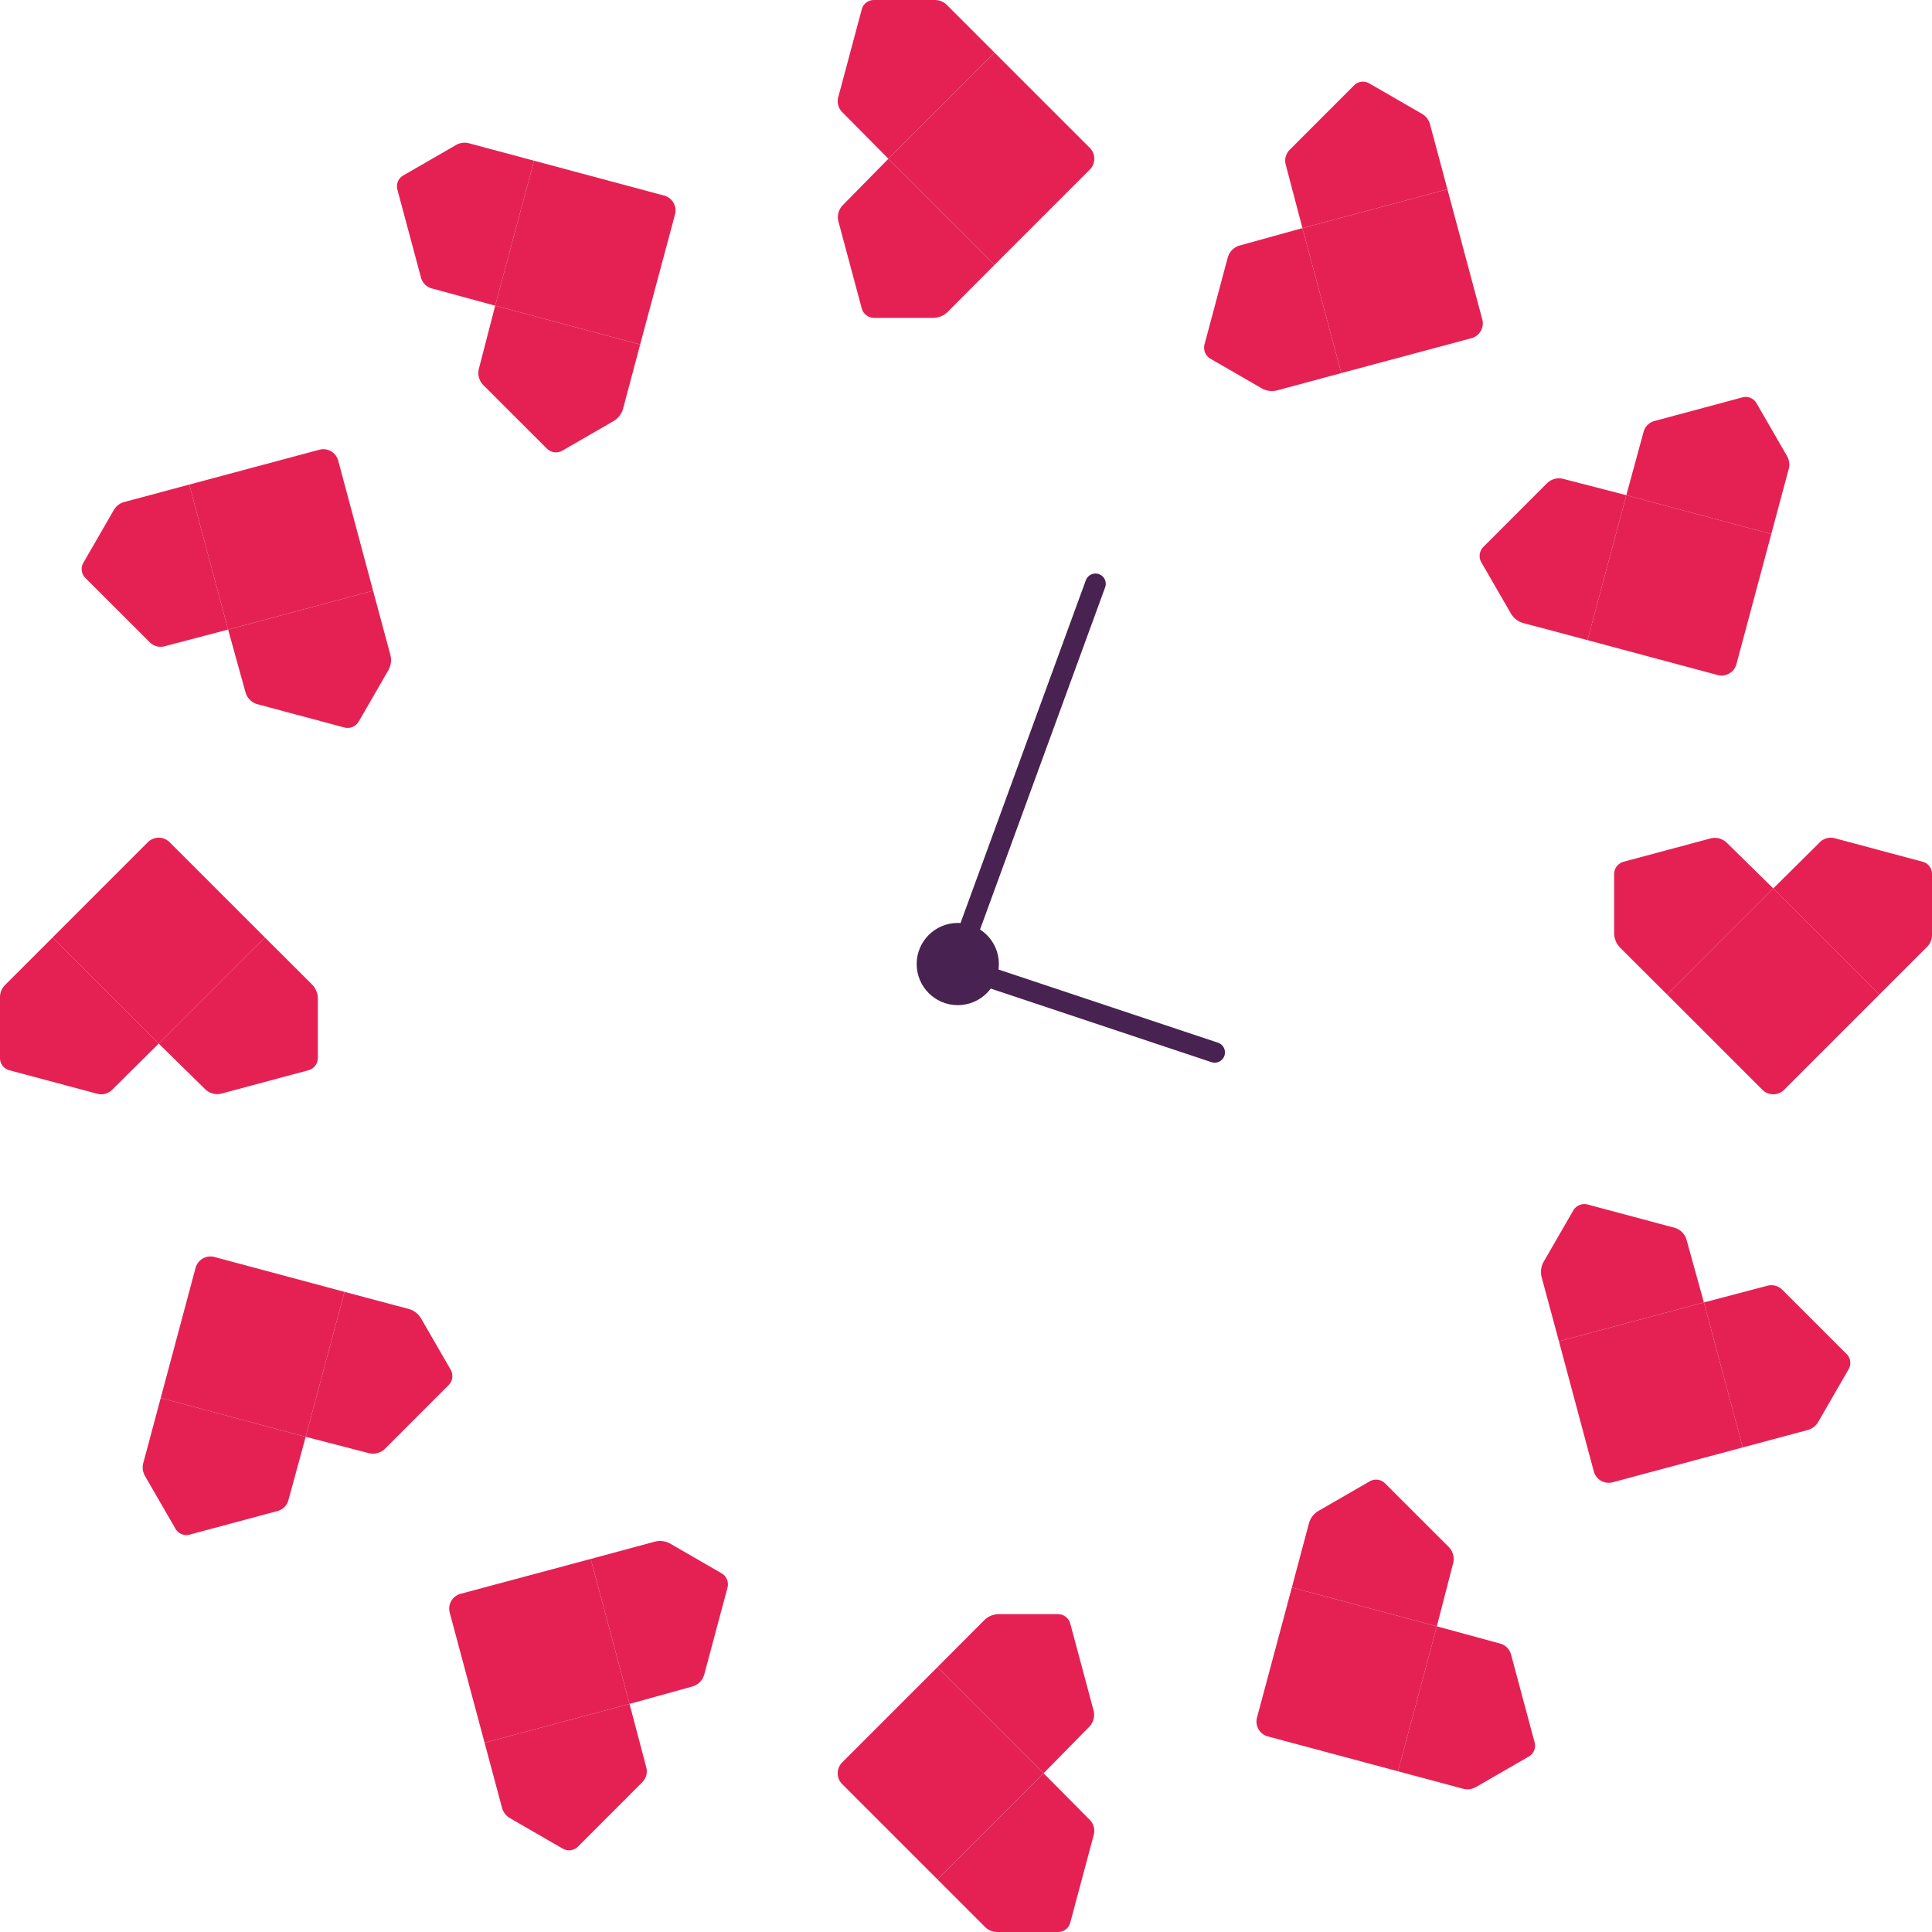
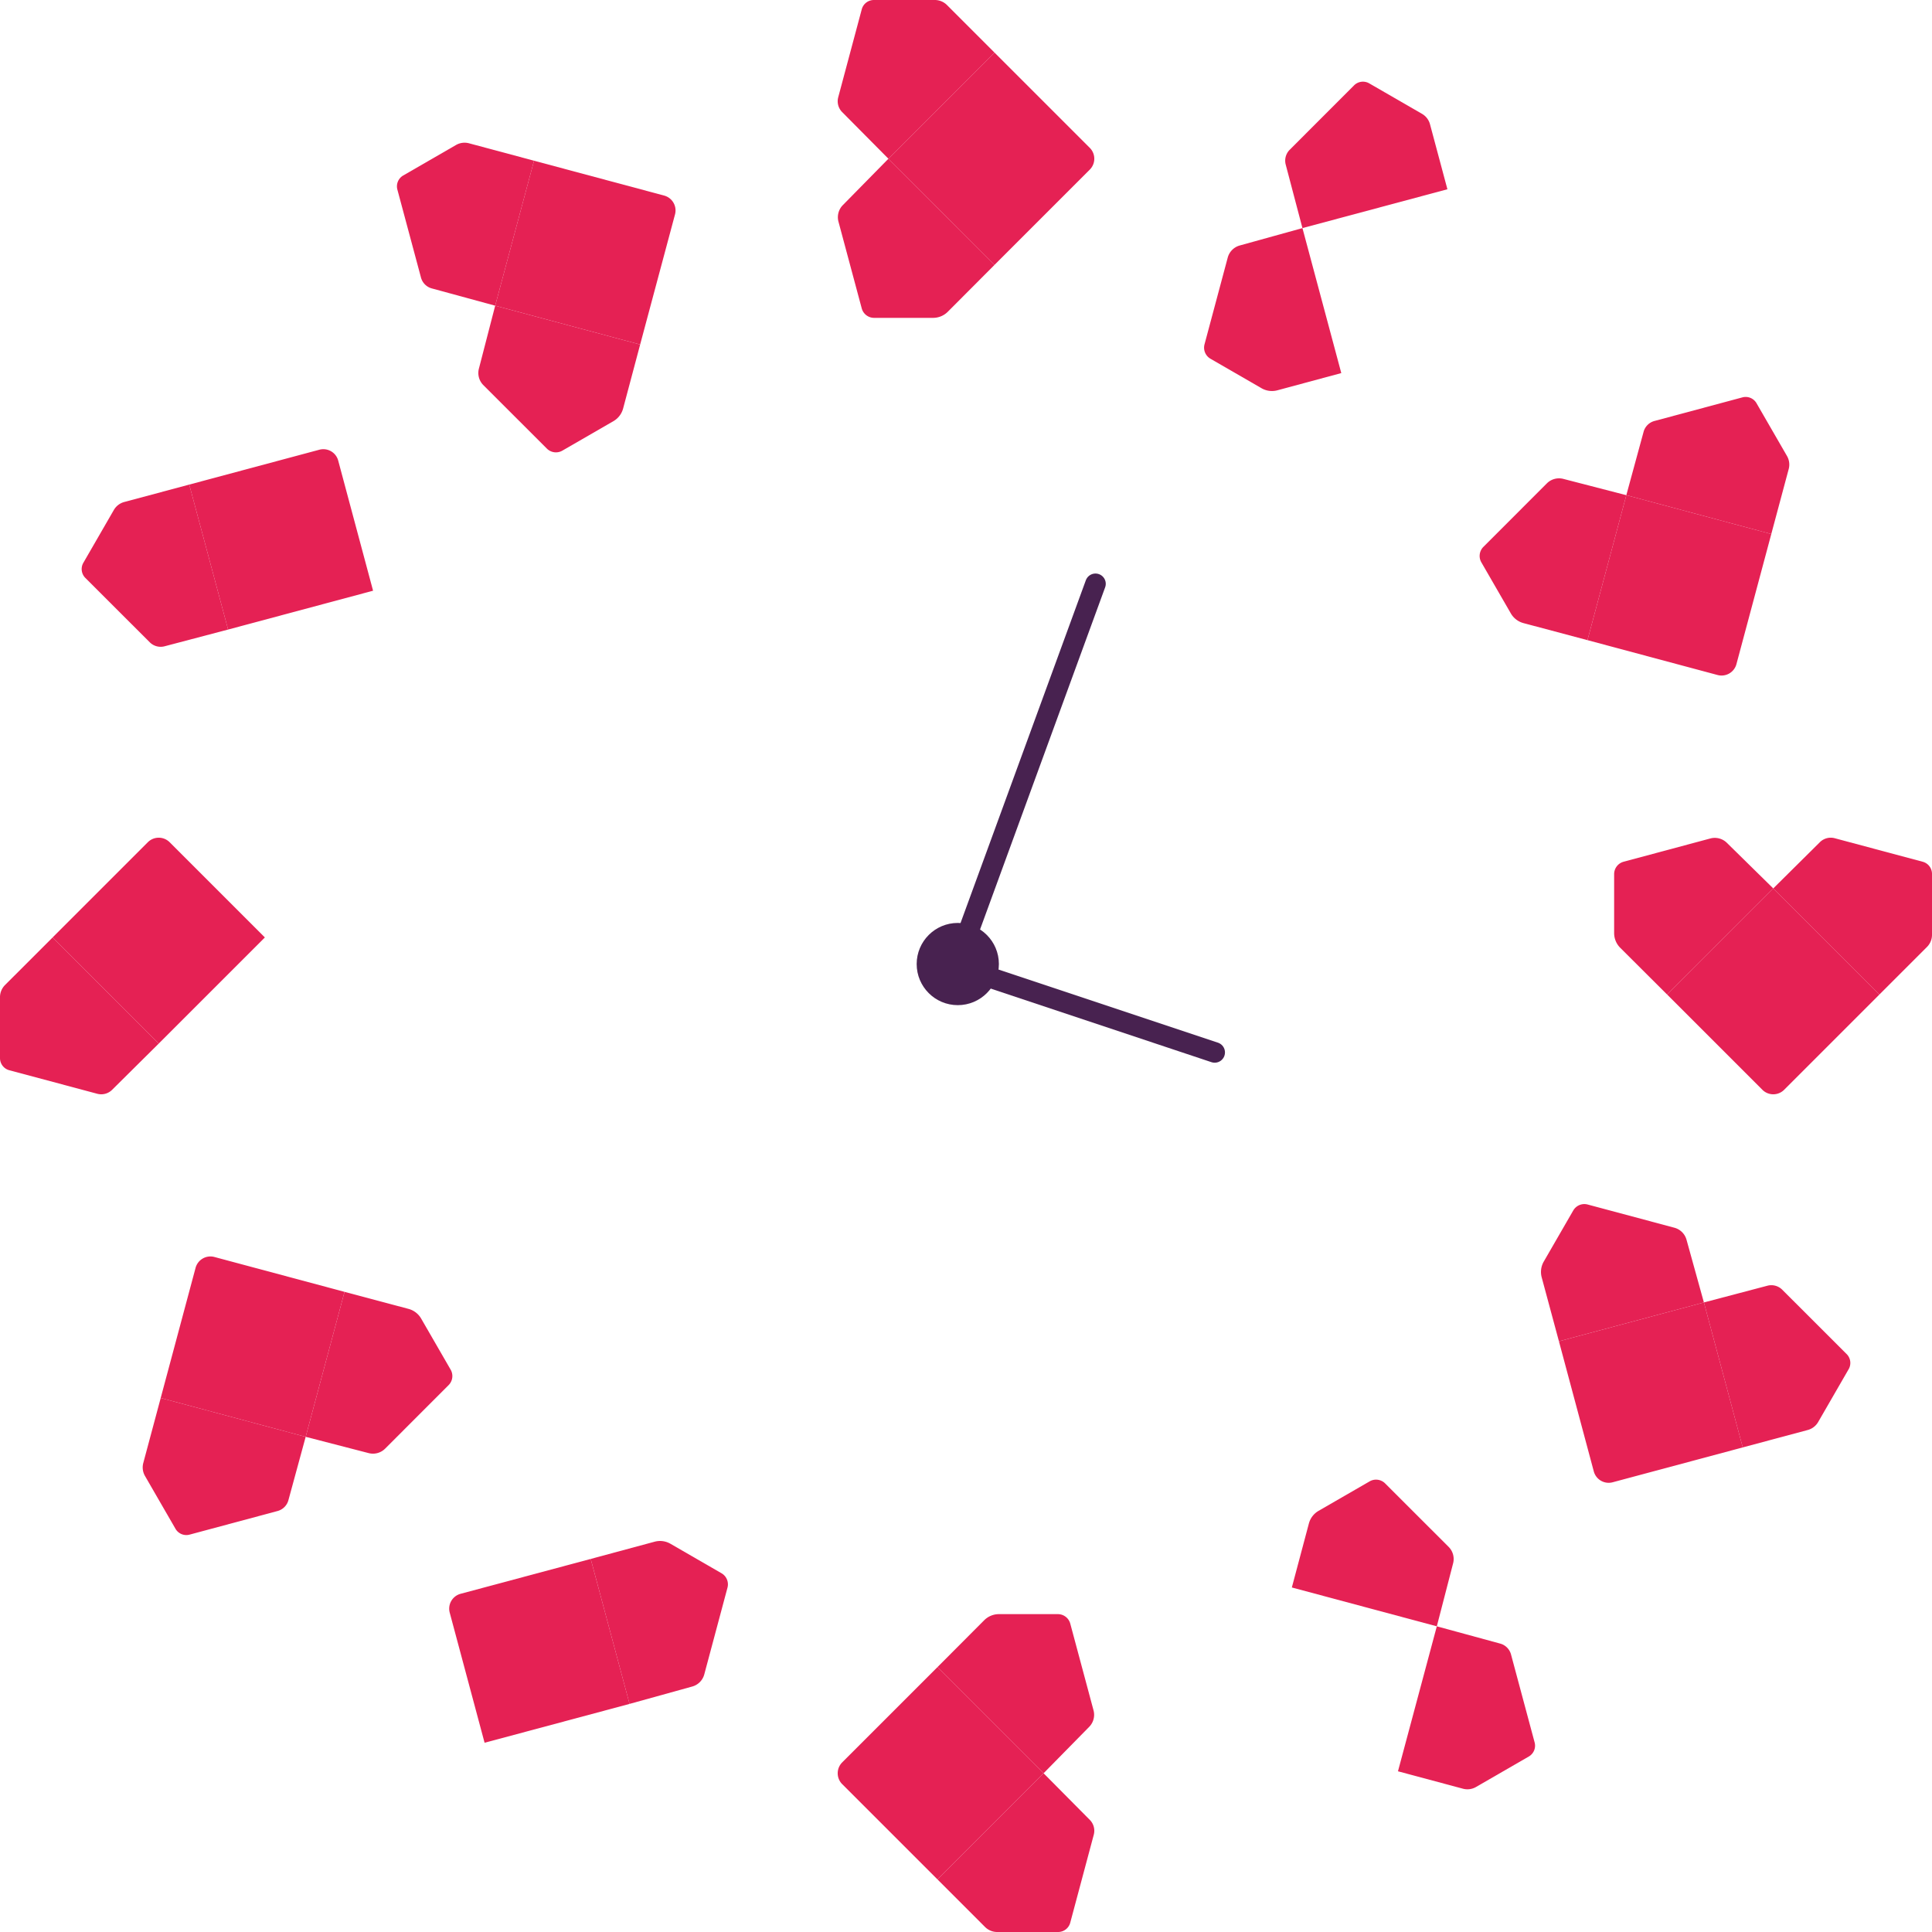
<svg xmlns="http://www.w3.org/2000/svg" width="470" height="470" viewBox="0 0 470 470">
  <g id="Group_1126" data-name="Group 1126" transform="translate(-915 -2117.476)">
    <g id="Group_926" data-name="Group 926" transform="translate(34.055 -14.242)">
      <g id="Group_920" data-name="Group 920" transform="translate(1084.733 2131.718)">
        <g id="Group_918" data-name="Group 918" transform="translate(0 0)">
          <path id="Path_74" data-name="Path 74" d="M23.663,0H8.818A3.047,3.047,0,0,0,5.843,2.3L.116,23.707a3.748,3.748,0,0,0,.928,3.519l11.294,11.39L38.156,12.8,26.606,1.248A4.172,4.172,0,0,0,23.663,0Z" transform="translate(0 0)" fill="#e52154" />
          <path id="Path_75" data-name="Path 75" d="M38.117,25.819,12.3,0,1.2,11.294a4.182,4.182,0,0,0-1.056,4L5.8,36.376a3.122,3.122,0,0,0,3.039,2.335H23.176a5.064,5.064,0,0,0,3.583-1.5Z" transform="translate(0.039 38.616)" fill="#e52154" />
          <path id="Path_76" data-name="Path 76" d="M48.981,23.163,25.818,0,0,25.818,25.818,51.637,48.981,28.474A3.746,3.746,0,0,0,48.981,23.163Z" transform="translate(12.337 12.797)" fill="#e52154" />
        </g>
        <g id="Group_919" data-name="Group 919" transform="translate(62.423 470) rotate(180)">
          <path id="Path_74-2" data-name="Path 74" d="M23.663,0H8.818A3.047,3.047,0,0,0,5.843,2.3L.116,23.707a3.748,3.748,0,0,0,.928,3.519l11.294,11.39L38.156,12.8,26.606,1.248A4.172,4.172,0,0,0,23.663,0Z" transform="translate(0)" fill="#e52154" />
          <path id="Path_75-2" data-name="Path 75" d="M38.117,25.819,12.3,0,1.2,11.294a4.182,4.182,0,0,0-1.056,4L5.8,36.376a3.122,3.122,0,0,0,3.039,2.335H23.176a5.064,5.064,0,0,0,3.583-1.5Z" transform="translate(0.039 38.616)" fill="#e52154" />
          <path id="Path_76-2" data-name="Path 76" d="M48.981,23.163,25.818,0,0,25.818,25.818,51.637,48.981,28.474A3.746,3.746,0,0,0,48.981,23.163Z" transform="translate(12.337 12.797)" fill="#e52154" />
        </g>
      </g>
      <g id="Group_921" data-name="Group 921" transform="translate(1350.945 2335.506) rotate(90)">
        <g id="Group_918-2" data-name="Group 918" transform="translate(0 0)">
          <path id="Path_74-3" data-name="Path 74" d="M23.663,0H8.818A3.047,3.047,0,0,0,5.843,2.3L.116,23.707a3.748,3.748,0,0,0,.928,3.519l11.294,11.39L38.156,12.8,26.606,1.248A4.172,4.172,0,0,0,23.663,0Z" transform="translate(0 0)" fill="#e52154" />
          <path id="Path_75-3" data-name="Path 75" d="M38.117,25.819,12.3,0,1.2,11.294a4.182,4.182,0,0,0-1.056,4L5.8,36.376a3.122,3.122,0,0,0,3.039,2.335H23.176a5.064,5.064,0,0,0,3.583-1.5Z" transform="translate(0.039 38.616)" fill="#e52154" />
          <path id="Path_76-3" data-name="Path 76" d="M48.981,23.163,25.818,0,0,25.818,25.818,51.637,48.981,28.474A3.746,3.746,0,0,0,48.981,23.163Z" transform="translate(12.337 12.797)" fill="#e52154" />
        </g>
        <g id="Group_919-2" data-name="Group 919" transform="translate(62.423 470) rotate(180)">
          <path id="Path_74-4" data-name="Path 74" d="M23.663,0H8.818A3.047,3.047,0,0,0,5.843,2.3L.116,23.707a3.748,3.748,0,0,0,.928,3.519l11.294,11.39L38.156,12.8,26.606,1.248A4.172,4.172,0,0,0,23.663,0Z" transform="translate(0)" fill="#e52154" />
-           <path id="Path_75-4" data-name="Path 75" d="M38.117,25.819,12.3,0,1.2,11.294a4.182,4.182,0,0,0-1.056,4L5.8,36.376a3.122,3.122,0,0,0,3.039,2.335H23.176a5.064,5.064,0,0,0,3.583-1.5Z" transform="translate(0.039 38.616)" fill="#e52154" />
          <path id="Path_76-4" data-name="Path 76" d="M48.981,23.163,25.818,0,0,25.818,25.818,51.637,48.981,28.474A3.746,3.746,0,0,0,48.981,23.163Z" transform="translate(12.337 12.797)" fill="#e52154" />
        </g>
      </g>
      <g id="Group_922" data-name="Group 922" transform="translate(1206.415 2147.597) rotate(30)">
        <g id="Group_918-3" data-name="Group 918" transform="translate(0 0)">
          <path id="Path_74-5" data-name="Path 74" d="M23.663,0H8.818A3.047,3.047,0,0,0,5.843,2.3L.116,23.707a3.748,3.748,0,0,0,.928,3.519l11.294,11.39L38.156,12.8,26.606,1.248A4.172,4.172,0,0,0,23.663,0Z" transform="translate(0 0)" fill="#e52154" />
          <path id="Path_75-5" data-name="Path 75" d="M38.117,25.819,12.3,0,1.2,11.294a4.182,4.182,0,0,0-1.056,4L5.8,36.376a3.122,3.122,0,0,0,3.039,2.335H23.176a5.064,5.064,0,0,0,3.583-1.5Z" transform="translate(0.039 38.616)" fill="#e52154" />
-           <path id="Path_76-5" data-name="Path 76" d="M48.981,23.163,25.818,0,0,25.818,25.818,51.637,48.981,28.474A3.746,3.746,0,0,0,48.981,23.163Z" transform="translate(12.337 12.797)" fill="#e52154" />
        </g>
        <g id="Group_919-3" data-name="Group 919" transform="translate(62.423 470) rotate(180)">
-           <path id="Path_74-6" data-name="Path 74" d="M23.663,0H8.818A3.047,3.047,0,0,0,5.843,2.3L.116,23.707a3.748,3.748,0,0,0,.928,3.519l11.294,11.39L38.156,12.8,26.606,1.248A4.172,4.172,0,0,0,23.663,0Z" transform="translate(0)" fill="#e52154" />
          <path id="Path_75-6" data-name="Path 75" d="M38.117,25.819,12.3,0,1.2,11.294a4.182,4.182,0,0,0-1.056,4L5.8,36.376a3.122,3.122,0,0,0,3.039,2.335H23.176a5.064,5.064,0,0,0,3.583-1.5Z" transform="translate(0.039 38.616)" fill="#e52154" />
          <path id="Path_76-6" data-name="Path 76" d="M48.981,23.163,25.818,0,0,25.818,25.818,51.637,48.981,28.474A3.746,3.746,0,0,0,48.981,23.163Z" transform="translate(12.337 12.797)" fill="#e52154" />
        </g>
      </g>
      <g id="Group_923" data-name="Group 923" transform="translate(1303.855 2222.188) rotate(60)">
        <g id="Group_918-4" data-name="Group 918" transform="translate(0 0)">
          <path id="Path_74-7" data-name="Path 74" d="M23.663,0H8.818A3.047,3.047,0,0,0,5.843,2.3L.116,23.707a3.748,3.748,0,0,0,.928,3.519l11.294,11.39L38.156,12.8,26.606,1.248A4.172,4.172,0,0,0,23.663,0Z" transform="translate(0 0)" fill="#e52154" />
          <path id="Path_75-7" data-name="Path 75" d="M38.117,25.819,12.3,0,1.2,11.294a4.182,4.182,0,0,0-1.056,4L5.8,36.376a3.122,3.122,0,0,0,3.039,2.335H23.176a5.064,5.064,0,0,0,3.583-1.5Z" transform="translate(0.039 38.616)" fill="#e52154" />
          <path id="Path_76-7" data-name="Path 76" d="M48.981,23.163,25.818,0,0,25.818,25.818,51.637,48.981,28.474A3.746,3.746,0,0,0,48.981,23.163Z" transform="translate(12.337 12.797)" fill="#e52154" />
        </g>
        <g id="Group_919-4" data-name="Group 919" transform="translate(62.423 470) rotate(180)">
          <path id="Path_74-8" data-name="Path 74" d="M23.663,0H8.818A3.047,3.047,0,0,0,5.843,2.3L.116,23.707a3.748,3.748,0,0,0,.928,3.519l11.294,11.39L38.156,12.8,26.606,1.248A4.172,4.172,0,0,0,23.663,0Z" transform="translate(0)" fill="#e52154" />
          <path id="Path_75-8" data-name="Path 75" d="M38.117,25.819,12.3,0,1.2,11.294a4.182,4.182,0,0,0-1.056,4L5.8,36.376a3.122,3.122,0,0,0,3.039,2.335H23.176a5.064,5.064,0,0,0,3.583-1.5Z" transform="translate(0.039 38.616)" fill="#e52154" />
          <path id="Path_76-8" data-name="Path 76" d="M48.981,23.163,25.818,0,0,25.818,25.818,51.637,48.981,28.474A3.746,3.746,0,0,0,48.981,23.163Z" transform="translate(12.337 12.797)" fill="#e52154" />
        </g>
      </g>
      <g id="Group_924" data-name="Group 924" transform="translate(1335.067 2457.188) rotate(120)">
        <g id="Group_918-5" data-name="Group 918" transform="translate(0 0)">
          <path id="Path_74-9" data-name="Path 74" d="M23.663,0H8.818A3.047,3.047,0,0,0,5.843,2.3L.116,23.707a3.748,3.748,0,0,0,.928,3.519l11.294,11.39L38.156,12.8,26.606,1.248A4.172,4.172,0,0,0,23.663,0Z" transform="translate(0 0)" fill="#e52154" />
          <path id="Path_75-9" data-name="Path 75" d="M38.117,25.819,12.3,0,1.2,11.294a4.182,4.182,0,0,0-1.056,4L5.8,36.376a3.122,3.122,0,0,0,3.039,2.335H23.176a5.064,5.064,0,0,0,3.583-1.5Z" transform="translate(0.039 38.616)" fill="#e52154" />
          <path id="Path_76-9" data-name="Path 76" d="M48.981,23.163,25.818,0,0,25.818,25.818,51.637,48.981,28.474A3.746,3.746,0,0,0,48.981,23.163Z" transform="translate(12.337 12.797)" fill="#e52154" />
        </g>
        <g id="Group_919-5" data-name="Group 919" transform="translate(62.423 470) rotate(180)">
          <path id="Path_74-10" data-name="Path 74" d="M23.663,0H8.818A3.047,3.047,0,0,0,5.843,2.3L.116,23.707a3.748,3.748,0,0,0,.928,3.519l11.294,11.39L38.156,12.8,26.606,1.248A4.172,4.172,0,0,0,23.663,0Z" transform="translate(0)" fill="#e52154" />
-           <path id="Path_75-10" data-name="Path 75" d="M38.117,25.819,12.3,0,1.2,11.294a4.182,4.182,0,0,0-1.056,4L5.8,36.376a3.122,3.122,0,0,0,3.039,2.335H23.176a5.064,5.064,0,0,0,3.583-1.5Z" transform="translate(0.039 38.616)" fill="#e52154" />
          <path id="Path_76-10" data-name="Path 76" d="M48.981,23.163,25.818,0,0,25.818,25.818,51.637,48.981,28.474A3.746,3.746,0,0,0,48.981,23.163Z" transform="translate(12.337 12.797)" fill="#e52154" />
        </g>
      </g>
      <g id="Group_925" data-name="Group 925" transform="translate(1260.475 2554.629) rotate(150)">
        <g id="Group_918-6" data-name="Group 918" transform="translate(0 0)">
          <path id="Path_74-11" data-name="Path 74" d="M23.663,0H8.818A3.047,3.047,0,0,0,5.843,2.3L.116,23.707a3.748,3.748,0,0,0,.928,3.519l11.294,11.39L38.156,12.8,26.606,1.248A4.172,4.172,0,0,0,23.663,0Z" transform="translate(0 0)" fill="#e52154" />
          <path id="Path_75-11" data-name="Path 75" d="M38.117,25.819,12.3,0,1.2,11.294a4.182,4.182,0,0,0-1.056,4L5.8,36.376a3.122,3.122,0,0,0,3.039,2.335H23.176a5.064,5.064,0,0,0,3.583-1.5Z" transform="translate(0.039 38.616)" fill="#e52154" />
-           <path id="Path_76-11" data-name="Path 76" d="M48.981,23.163,25.818,0,0,25.818,25.818,51.637,48.981,28.474A3.746,3.746,0,0,0,48.981,23.163Z" transform="translate(12.337 12.797)" fill="#e52154" />
        </g>
        <g id="Group_919-6" data-name="Group 919" transform="translate(62.423 470) rotate(180)">
          <path id="Path_74-12" data-name="Path 74" d="M23.663,0H8.818A3.047,3.047,0,0,0,5.843,2.3L.116,23.707a3.748,3.748,0,0,0,.928,3.519l11.294,11.39L38.156,12.8,26.606,1.248A4.172,4.172,0,0,0,23.663,0Z" transform="translate(0)" fill="#e52154" />
          <path id="Path_75-12" data-name="Path 75" d="M38.117,25.819,12.3,0,1.2,11.294a4.182,4.182,0,0,0-1.056,4L5.8,36.376a3.122,3.122,0,0,0,3.039,2.335H23.176a5.064,5.064,0,0,0,3.583-1.5Z" transform="translate(0.039 38.616)" fill="#e52154" />
          <path id="Path_76-12" data-name="Path 76" d="M48.981,23.163,25.818,0,0,25.818,25.818,51.637,48.981,28.474A3.746,3.746,0,0,0,48.981,23.163Z" transform="translate(12.337 12.797)" fill="#e52154" />
        </g>
      </g>
    </g>
    <g id="Group_985" data-name="Group 985">
      <line id="Line_34" data-name="Line 34" y1="93" x2="34" transform="translate(1147.5 2259.5)" fill="none" stroke="#482250" stroke-linecap="round" stroke-width="5" />
      <line id="Line_35" data-name="Line 35" x2="63" y2="21" transform="translate(1147.5 2352.5)" fill="none" stroke="#482250" stroke-linecap="round" stroke-width="5" />
      <circle id="Ellipse_13" data-name="Ellipse 13" cx="10" cy="10" r="10" transform="translate(1138 2342)" fill="#482250" />
    </g>
  </g>
</svg>